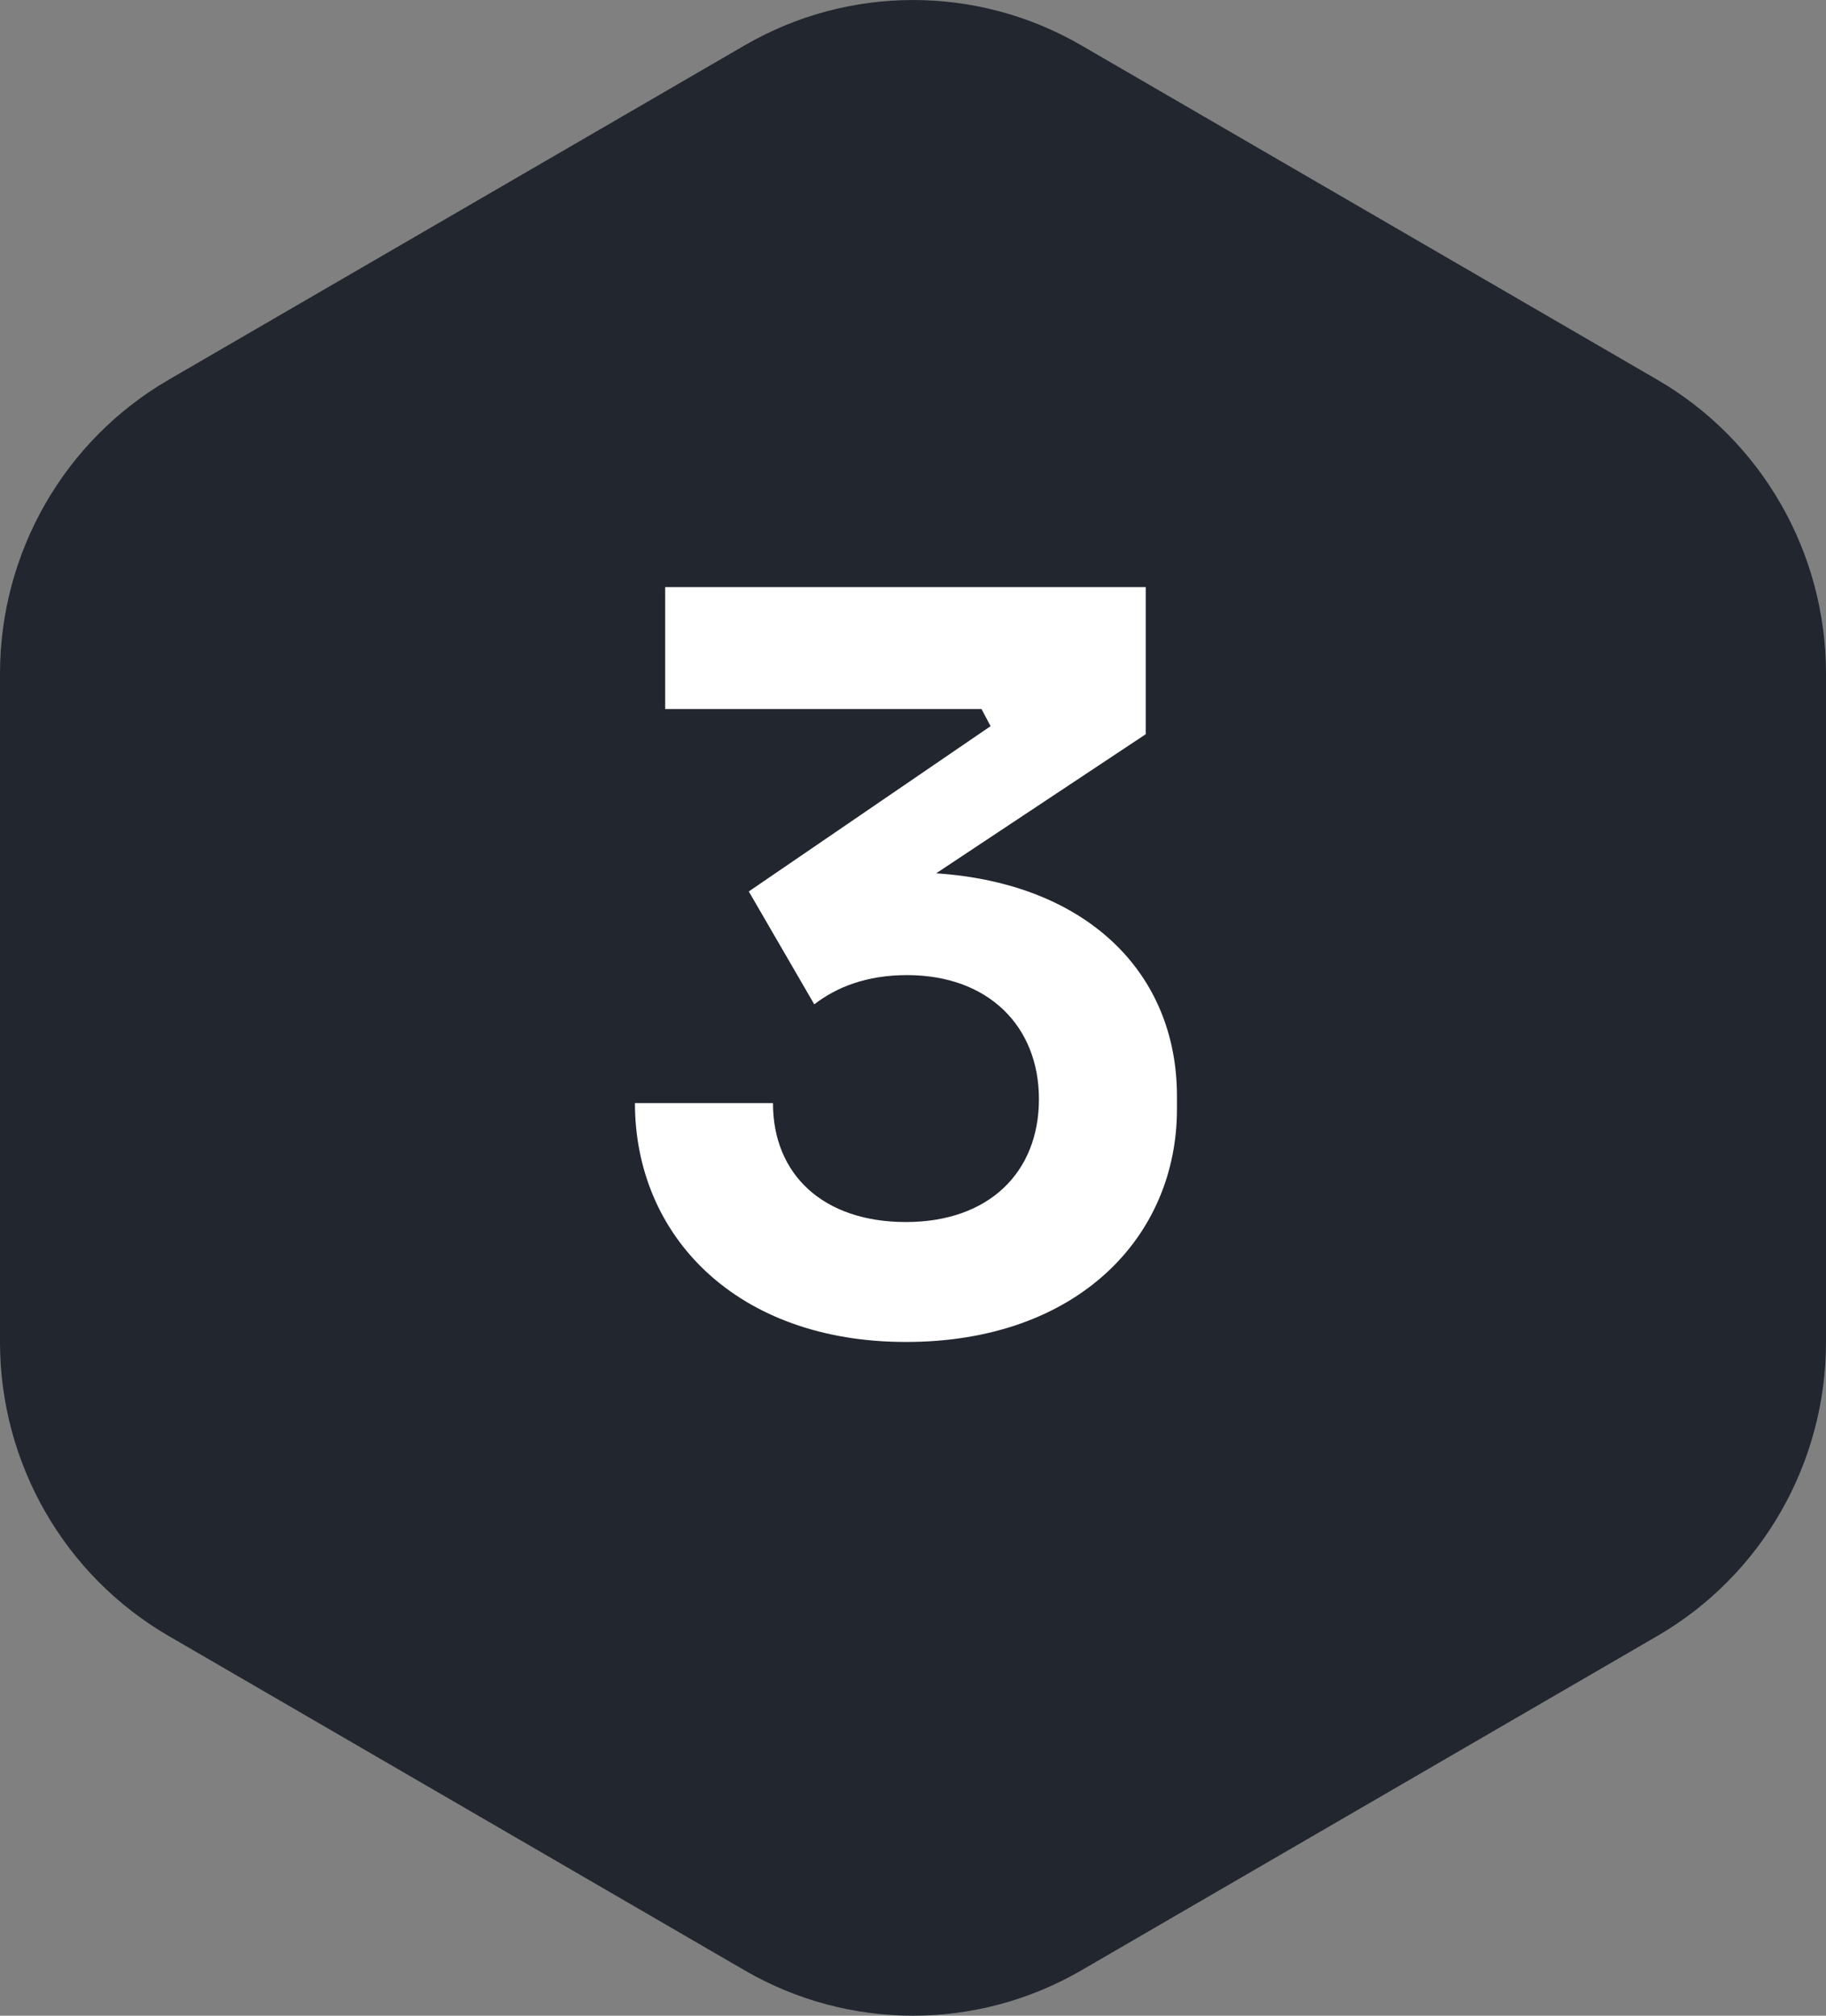
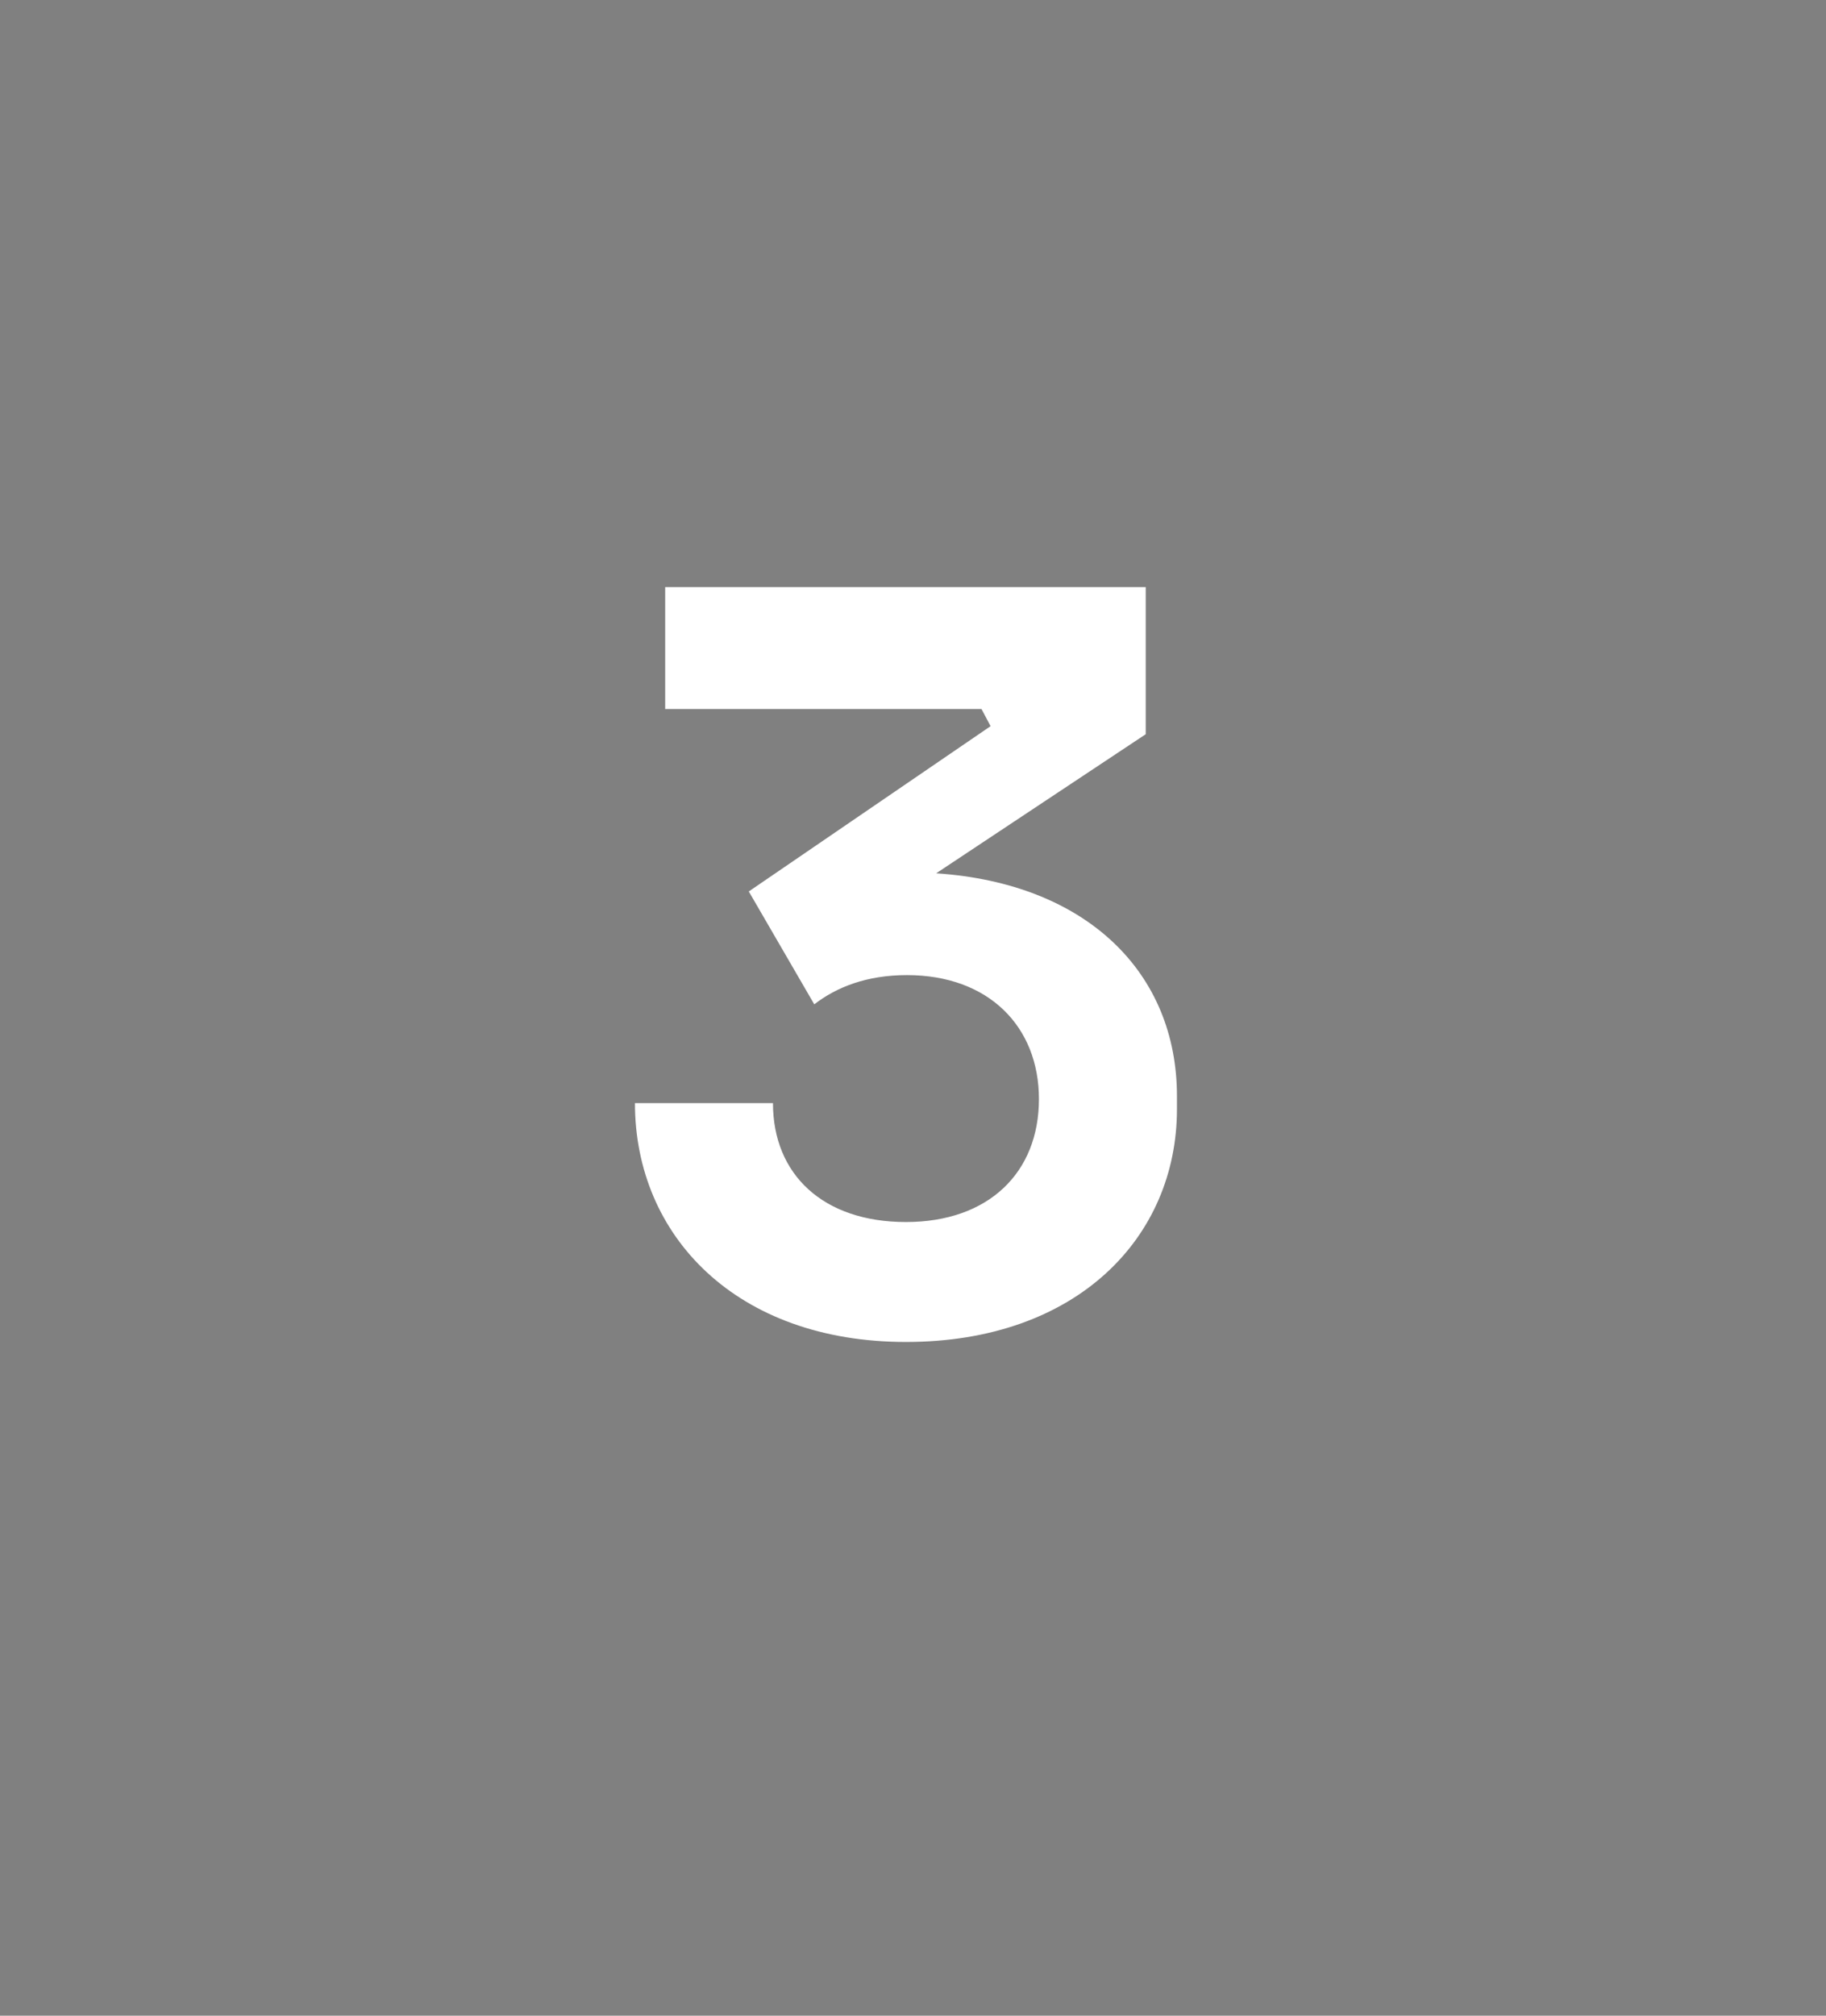
<svg xmlns="http://www.w3.org/2000/svg" width="29" height="32" viewBox="0 0 29 32" fill="none">
  <rect x="0" y="0" width="29" height="32" fill="#808080" stroke="none" />
-   <path d="M2.678 6.029C1.021 6.991 -1.01225e-06 8.77 -9.28367e-07 10.695L-4.66027e-07 21.305C-3.82147e-07 23.23 1.021 25.009 2.678 25.971L11.825 31.279C13.48 32.24 15.52 32.24 17.175 31.279L26.322 25.971C27.979 25.009 29 23.23 29 21.305L29 10.695C29 8.77 27.979 6.991 26.322 6.029L17.175 0.721C15.52 -0.24 13.48 -0.24 11.825 0.721L2.678 6.029Z" fill="#21262F" />
  <path d="M14.388 21.304C11.7 21.304 10.084 19.624 10.084 17.512H12.276C12.276 18.648 13.076 19.4 14.388 19.4C15.7 19.4 16.5 18.616 16.5 17.448C16.5 16.296 15.7 15.48 14.404 15.48C13.764 15.48 13.284 15.672 12.932 15.944L11.892 14.152L15.732 11.528L15.588 11.256H10.564V9.32H18.196V11.656L14.868 13.864C17.268 14.024 18.692 15.448 18.692 17.4V17.608C18.692 19.64 17.108 21.304 14.388 21.304Z" fill="white" />
</svg>